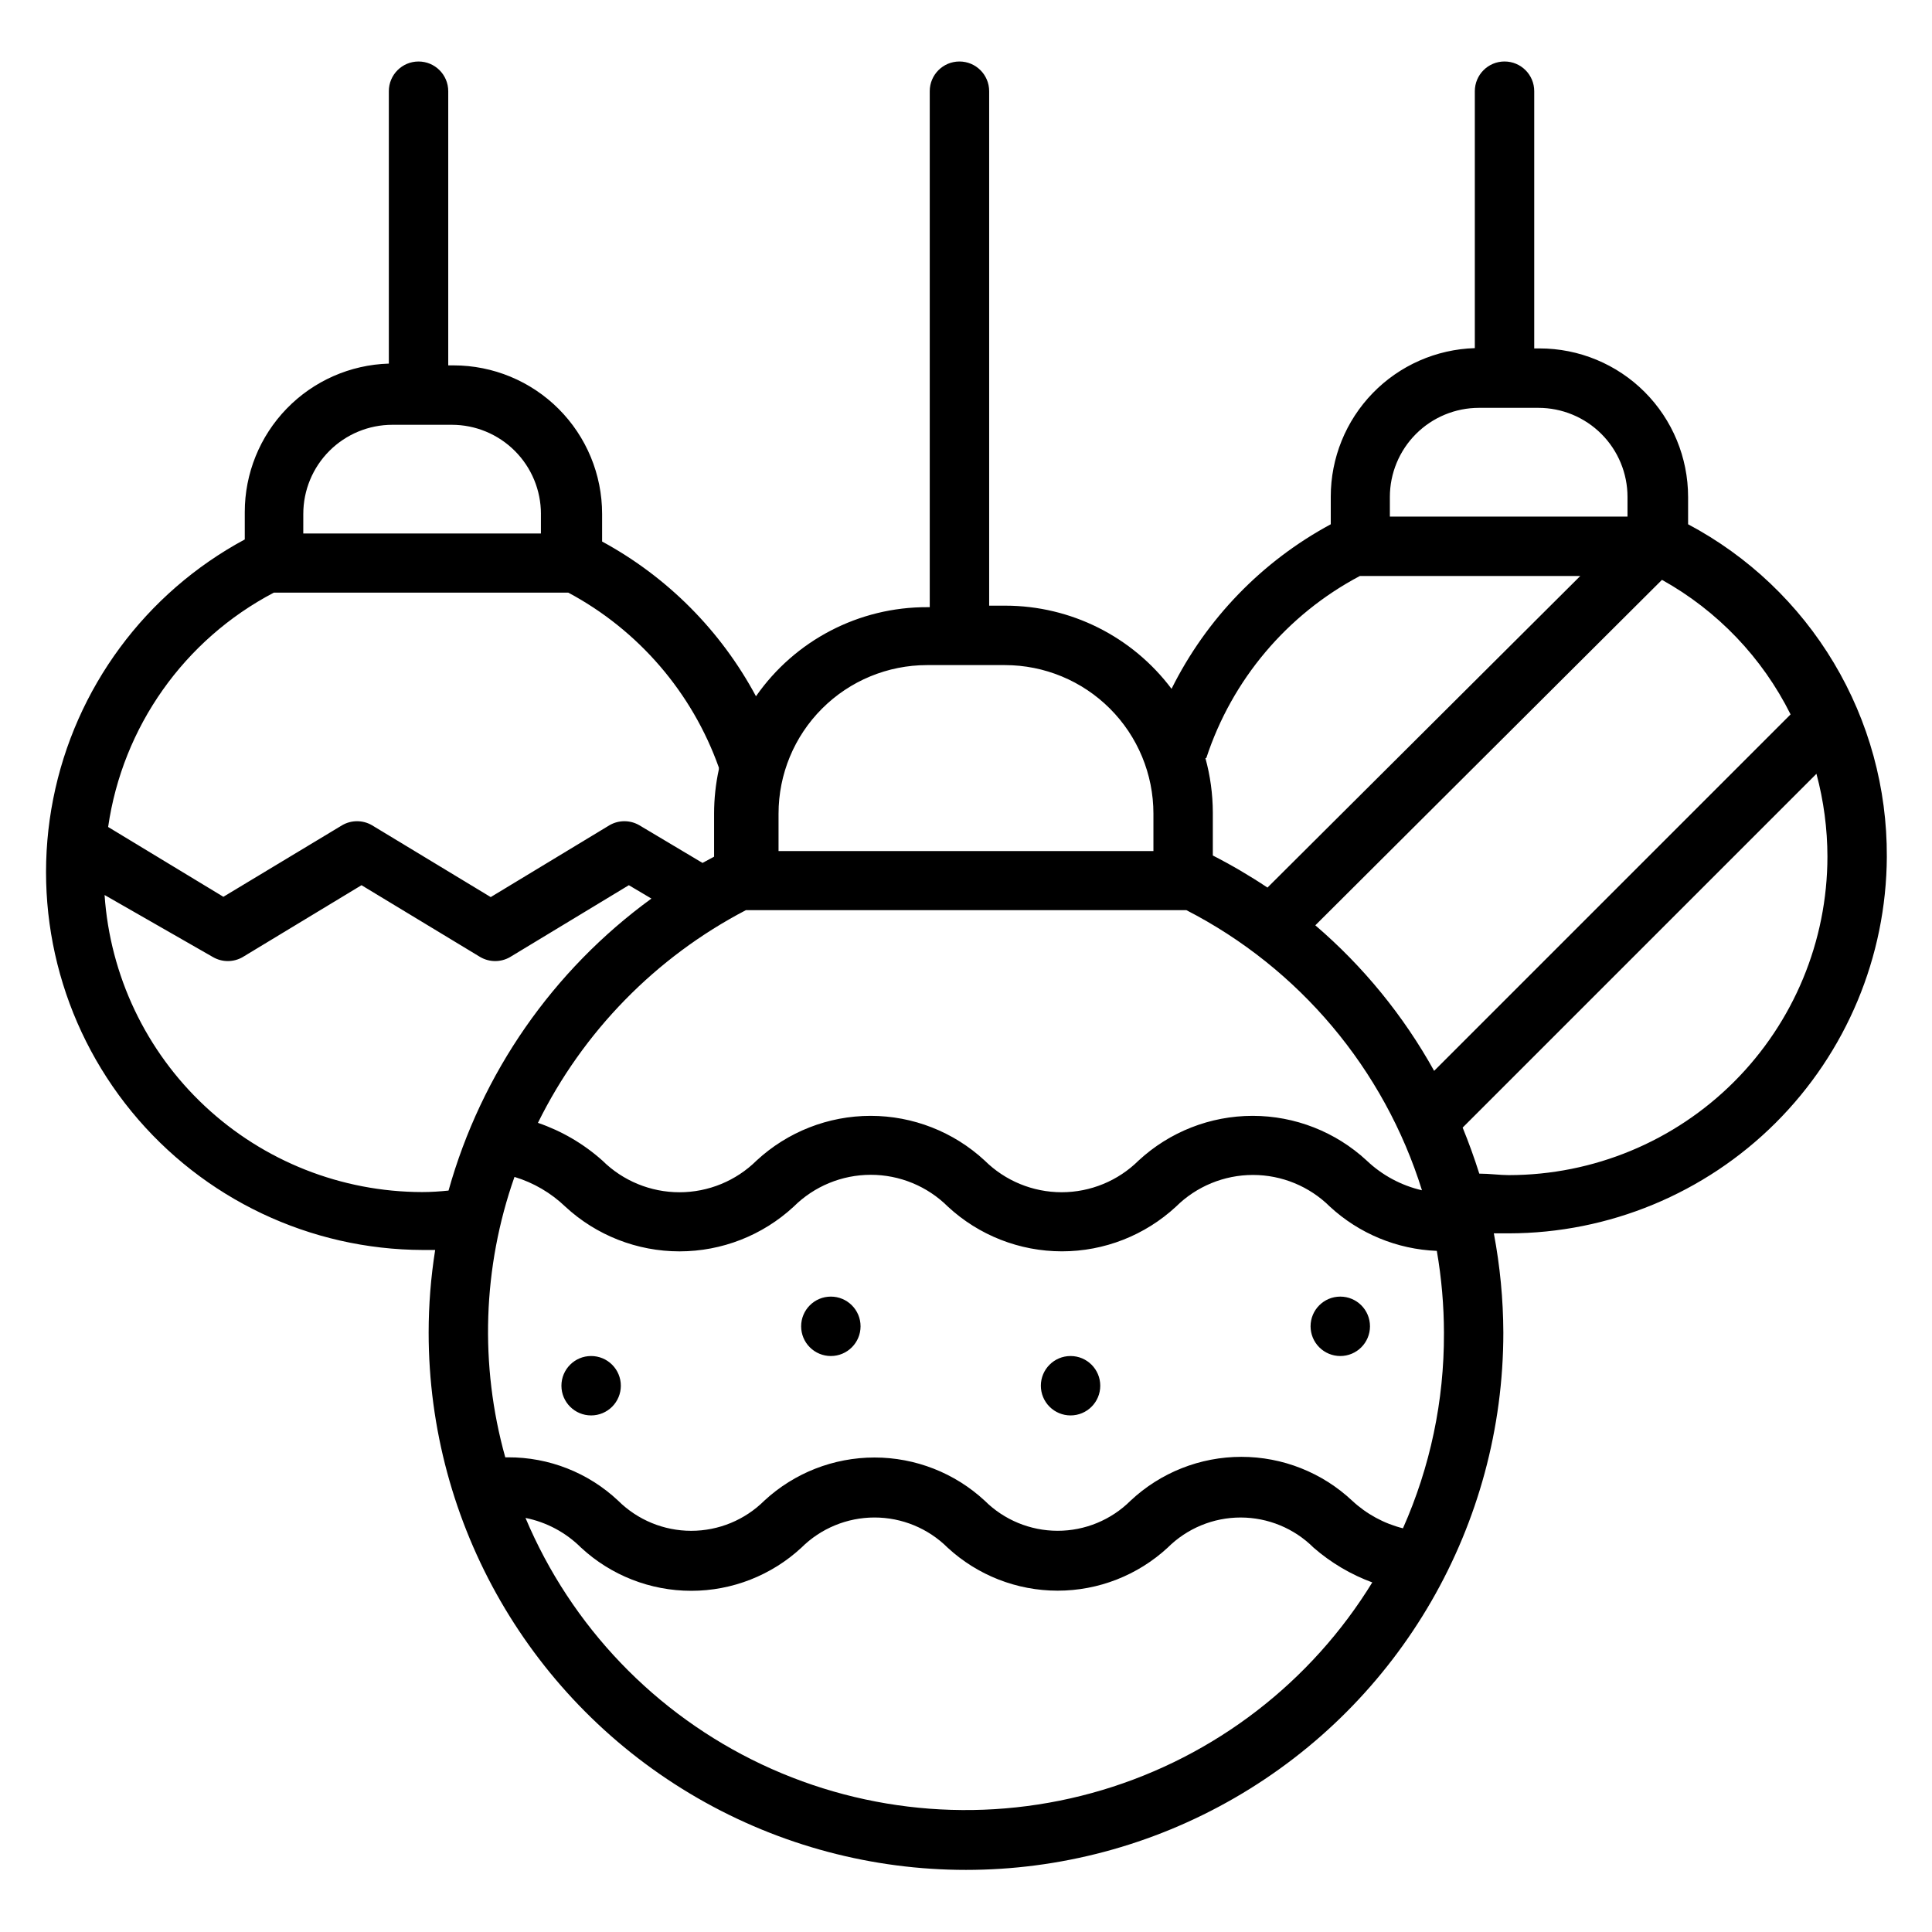
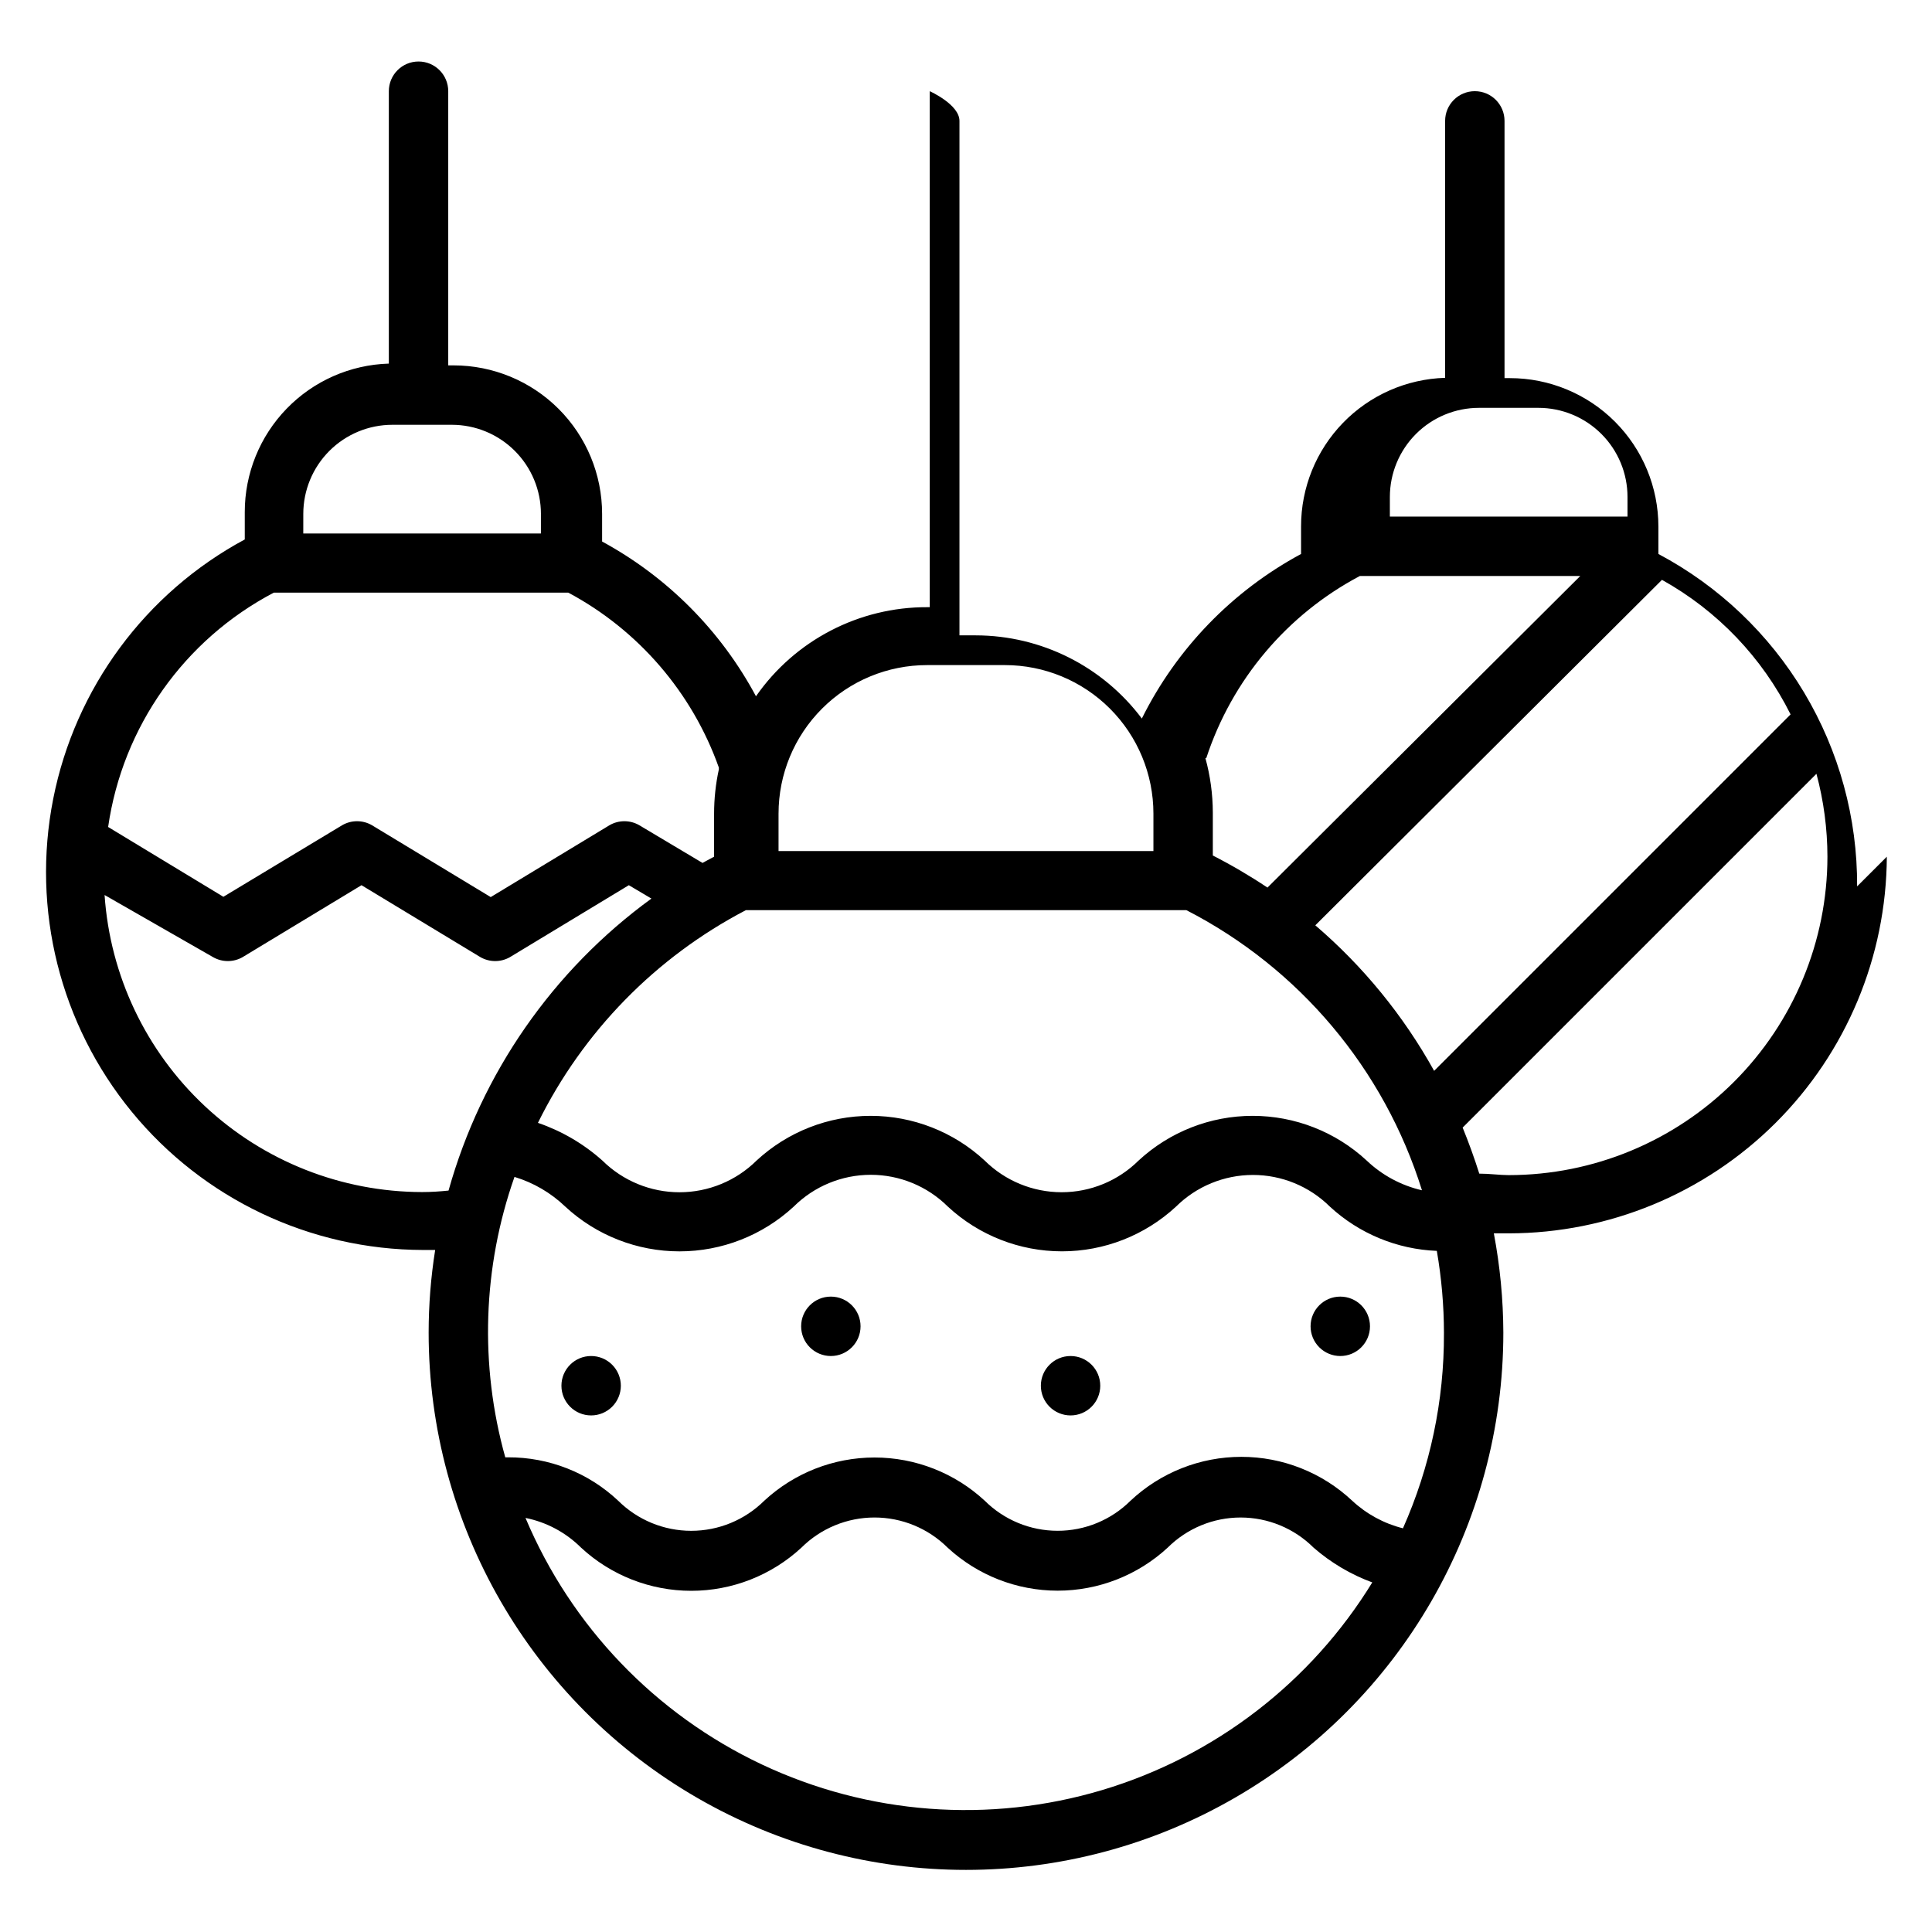
<svg xmlns="http://www.w3.org/2000/svg" fill="#000000" width="800px" height="800px" version="1.1" viewBox="144 144 512 512">
-   <path d="m308.53 511.23c0 2.086-0.832 4.09-2.309 5.566s-3.477 2.305-5.566 2.305c-4.348 0-7.871-3.523-7.871-7.871 0-4.348 3.523-7.871 7.871-7.871 2.09 0 4.09 0.828 5.566 2.305 1.477 1.477 2.309 3.477 2.309 5.566zm55.656-23.617h-0.004c-4.348 0-7.871 3.523-7.871 7.871 0 2.09 0.828 4.094 2.305 5.566 1.477 1.477 3.481 2.309 5.566 2.309 4.348 0 7.875-3.527 7.875-7.875s-3.527-7.871-7.875-7.871zm63.527 15.742-0.004 0.004c-4.348 0-7.871 3.523-7.871 7.871 0 2.086 0.828 4.09 2.305 5.566s3.481 2.305 5.566 2.305c4.348 0 7.871-3.523 7.871-7.871 0-4.348-3.523-7.871-7.871-7.871zm71.477-15.742c-4.348 0-7.875 3.523-7.875 7.871 0 2.09 0.832 4.094 2.309 5.566 1.477 1.477 3.477 2.309 5.566 2.309 4.348 0 7.871-3.527 7.871-7.875s-3.523-7.871-7.871-7.871zm144.84-116.58c-0.125 26.488-10.723 51.852-29.484 70.555-18.762 18.699-44.16 29.219-70.648 29.262h-4.016c1.641 8.668 2.484 17.469 2.519 26.293 0 50.875-27.141 97.887-71.203 123.32-44.059 25.438-98.344 25.438-142.4 0-44.062-25.438-71.203-72.449-71.203-123.32 0.004-7.332 0.582-14.648 1.73-21.887h-3.227c-29.918-0.07-58.238-13.512-77.203-36.652-18.969-23.137-26.594-53.543-20.793-82.895 5.801-29.348 24.422-54.57 50.766-68.75v-7.242c-0.008-10.238 3.977-20.074 11.105-27.422 7.129-7.352 16.84-11.633 27.074-11.938v-72.188c0-4.348 3.523-7.871 7.871-7.871 4.348 0 7.871 3.523 7.871 7.871v72.66h1.418c10.438 0 20.449 4.144 27.832 11.527 7.379 7.379 11.527 17.391 11.527 27.832v7.32c17.305 9.395 31.48 23.652 40.777 41.012 10.344-14.852 27.32-23.68 45.422-23.613h0.629v-136.74c0-4.348 3.523-7.871 7.871-7.871s7.875 3.523 7.875 7.871v136.34h4.328c17.316 0.023 33.613 8.188 44.004 22.039 9.219-18.547 23.961-33.781 42.195-43.609v-7.32c-0.004-10.238 3.981-20.074 11.105-27.422 7.129-7.352 16.84-11.633 27.074-11.938v-68.094c0-4.348 3.523-7.871 7.871-7.871s7.871 3.523 7.871 7.871v68.172h1.418c10.438 0 20.449 4.144 27.832 11.527 7.379 7.383 11.527 17.395 11.527 27.832v7.242c15.977 8.484 29.328 21.176 38.609 36.703 9.285 15.527 14.145 33.297 14.055 51.387zm-59.59-73.367-91.867 91.551c12.707 10.883 23.367 23.945 31.488 38.57l94.465-94.465v0.004c-7.504-15.055-19.387-27.484-34.086-35.66zm-297.88 143.9c6.305 2.16 12.113 5.559 17.082 9.996 5.438 5.383 12.777 8.398 20.43 8.398 7.648 0 14.988-3.016 20.426-8.398 8.223-7.617 19.02-11.852 30.23-11.852 11.207 0 22.004 4.234 30.227 11.852 5.426 5.375 12.754 8.391 20.391 8.391 7.637 0 14.961-3.016 20.387-8.391 8.223-7.617 19.02-11.852 30.23-11.852 11.207 0 22.004 4.234 30.227 11.852 4.09 3.891 9.145 6.609 14.645 7.875-10.02-32.113-32.512-58.859-62.426-74.234h-116.75 0.004c-23.887 12.461-43.188 32.203-55.105 56.363zm225.77-160.67h62.977v-5.195c0-6.262-2.488-12.27-6.918-16.699s-10.434-6.918-16.699-6.918h-15.742c-6.266 0-12.27 2.488-16.699 6.918s-6.918 10.438-6.918 16.699zm-48.887 64c1.293 4.695 1.953 9.539 1.969 14.406v11.414c4.988 2.551 9.824 5.391 14.484 8.5l82.895-82.574h-58.41c-19.305 10.207-33.895 27.504-40.699 48.254zm-113.12 14.719v9.918l99.348 0.004v-9.922c0-10.438-4.148-20.449-11.527-27.828-7.383-7.383-17.395-11.531-27.832-11.531h-20.625c-10.441 0-20.453 4.148-27.832 11.531-7.383 7.379-11.531 17.391-11.531 27.828zm-125.95-74.234h62.977v-5.195l0.004 0.004c0-6.266-2.488-12.27-6.918-16.699-4.43-4.43-10.438-6.918-16.699-6.918h-15.746c-6.262 0-12.27 2.488-16.699 6.918-4.426 4.43-6.914 10.434-6.914 16.699zm-51.715 77.777 30.543 18.5 31.488-18.973c2.434-1.406 5.434-1.406 7.871 0l31.488 19.051 31.488-19.051c2.434-1.406 5.434-1.406 7.871 0l16.766 9.996 3.07-1.652v-11.414c0-3.941 0.422-7.875 1.262-11.727v-0.473c-7.07-19.883-21.301-36.418-39.91-46.367h-78.012c-23.762 12.457-40.098 35.559-43.926 62.109zm90.211 96.355c8.707-31.109 27.648-58.371 53.766-77.383l-5.984-3.543-31.488 19.051h0.004c-2.438 1.406-5.438 1.406-7.875 0l-31.488-19.051-31.488 19.051h0.004c-2.438 1.406-5.438 1.406-7.875 0l-28.73-16.453c1.453 21.336 10.949 41.328 26.566 55.938 15.617 14.613 36.199 22.754 57.586 22.785 2.438 0 4.723-0.16 7.004-0.395zm244.98 103.91c-5.773-2.102-11.109-5.25-15.742-9.289-5.133-5.109-12.082-7.981-19.328-7.981-7.242 0-14.191 2.871-19.324 7.981-7.941 7.336-18.355 11.41-29.164 11.41-10.812 0-21.227-4.074-29.168-11.41-5.148-5.113-12.109-7.984-19.363-7.984-7.258 0-14.219 2.871-19.367 7.984-7.945 7.359-18.375 11.445-29.203 11.445-10.832 0-21.262-4.086-29.207-11.445-4.027-4.012-9.148-6.75-14.719-7.871 12.102 28.746 34.395 52.008 62.602 65.32 28.207 13.309 60.336 15.734 90.219 6.801 29.883-8.934 55.414-28.59 71.688-55.195zm18.812-66.125h0.004c-0.008-7.309-0.641-14.605-1.891-21.805-10.539-0.414-20.59-4.574-28.34-11.73-5.422-5.375-12.75-8.391-20.387-8.391s-14.965 3.016-20.391 8.391c-8.223 7.617-19.016 11.852-30.227 11.852-11.211 0-22.008-4.234-30.23-11.852-5.426-5.398-12.77-8.43-20.426-8.43s-15 3.031-20.43 8.43c-8.234 7.625-19.043 11.859-30.266 11.859-11.223 0-22.035-4.234-30.27-11.859-3.801-3.648-8.414-6.348-13.461-7.871-8.426 23.93-9.277 49.879-2.441 74.312h0.711c10.848-0.051 21.301 4.062 29.203 11.492 5.148 5.113 12.109 7.984 19.367 7.984 7.254 0 14.215-2.871 19.363-7.984 7.945-7.359 18.375-11.445 29.207-11.445 10.828 0 21.258 4.086 29.203 11.445 5.133 5.109 12.082 7.977 19.328 7.977 7.242 0 14.191-2.867 19.324-7.977 7.953-7.465 18.453-11.621 29.363-11.621s21.41 4.156 29.363 11.621c3.797 3.535 8.426 6.055 13.461 7.32 7.227-16.254 10.93-33.852 10.863-51.641zm101.63-126.27c-0.012-7.418-0.992-14.801-2.914-21.965l-93.758 93.758c1.625 3.988 3.098 8.055 4.41 12.203 2.754 0 5.434 0.395 7.871 0.395v-0.004c22.375-0.02 43.828-8.918 59.648-24.738 15.82-15.824 24.719-37.277 24.742-59.648z" />
+   <path d="m308.53 511.23c0 2.086-0.832 4.09-2.309 5.566s-3.477 2.305-5.566 2.305c-4.348 0-7.871-3.523-7.871-7.871 0-4.348 3.523-7.871 7.871-7.871 2.09 0 4.09 0.828 5.566 2.305 1.477 1.477 2.309 3.477 2.309 5.566zm55.656-23.617h-0.004c-4.348 0-7.871 3.523-7.871 7.871 0 2.09 0.828 4.094 2.305 5.566 1.477 1.477 3.481 2.309 5.566 2.309 4.348 0 7.875-3.527 7.875-7.875s-3.527-7.871-7.875-7.871zm63.527 15.742-0.004 0.004c-4.348 0-7.871 3.523-7.871 7.871 0 2.086 0.828 4.09 2.305 5.566s3.481 2.305 5.566 2.305c4.348 0 7.871-3.523 7.871-7.871 0-4.348-3.523-7.871-7.871-7.871zm71.477-15.742c-4.348 0-7.875 3.523-7.875 7.871 0 2.09 0.832 4.094 2.309 5.566 1.477 1.477 3.477 2.309 5.566 2.309 4.348 0 7.871-3.527 7.871-7.875s-3.523-7.871-7.871-7.871zm144.84-116.58c-0.125 26.488-10.723 51.852-29.484 70.555-18.762 18.699-44.16 29.219-70.648 29.262h-4.016c1.641 8.668 2.484 17.469 2.519 26.293 0 50.875-27.141 97.887-71.203 123.32-44.059 25.438-98.344 25.438-142.4 0-44.062-25.438-71.203-72.449-71.203-123.32 0.004-7.332 0.582-14.648 1.73-21.887h-3.227c-29.918-0.07-58.238-13.512-77.203-36.652-18.969-23.137-26.594-53.543-20.793-82.895 5.801-29.348 24.422-54.57 50.766-68.75v-7.242c-0.008-10.238 3.977-20.074 11.105-27.422 7.129-7.352 16.84-11.633 27.074-11.938v-72.188c0-4.348 3.523-7.871 7.871-7.871 4.348 0 7.871 3.523 7.871 7.871v72.66h1.418c10.438 0 20.449 4.144 27.832 11.527 7.379 7.379 11.527 17.391 11.527 27.832v7.32c17.305 9.395 31.48 23.652 40.777 41.012 10.344-14.852 27.32-23.68 45.422-23.613h0.629v-136.74s7.875 3.523 7.875 7.871v136.34h4.328c17.316 0.023 33.613 8.188 44.004 22.039 9.219-18.547 23.961-33.781 42.195-43.609v-7.32c-0.004-10.238 3.981-20.074 11.105-27.422 7.129-7.352 16.84-11.633 27.074-11.938v-68.094c0-4.348 3.523-7.871 7.871-7.871s7.871 3.523 7.871 7.871v68.172h1.418c10.438 0 20.449 4.144 27.832 11.527 7.379 7.383 11.527 17.395 11.527 27.832v7.242c15.977 8.484 29.328 21.176 38.609 36.703 9.285 15.527 14.145 33.297 14.055 51.387zm-59.59-73.367-91.867 91.551c12.707 10.883 23.367 23.945 31.488 38.57l94.465-94.465v0.004c-7.504-15.055-19.387-27.484-34.086-35.66zm-297.88 143.9c6.305 2.16 12.113 5.559 17.082 9.996 5.438 5.383 12.777 8.398 20.43 8.398 7.648 0 14.988-3.016 20.426-8.398 8.223-7.617 19.02-11.852 30.23-11.852 11.207 0 22.004 4.234 30.227 11.852 5.426 5.375 12.754 8.391 20.391 8.391 7.637 0 14.961-3.016 20.387-8.391 8.223-7.617 19.02-11.852 30.23-11.852 11.207 0 22.004 4.234 30.227 11.852 4.09 3.891 9.145 6.609 14.645 7.875-10.02-32.113-32.512-58.859-62.426-74.234h-116.75 0.004c-23.887 12.461-43.188 32.203-55.105 56.363zm225.77-160.67h62.977v-5.195c0-6.262-2.488-12.27-6.918-16.699s-10.434-6.918-16.699-6.918h-15.742c-6.266 0-12.27 2.488-16.699 6.918s-6.918 10.438-6.918 16.699zm-48.887 64c1.293 4.695 1.953 9.539 1.969 14.406v11.414c4.988 2.551 9.824 5.391 14.484 8.5l82.895-82.574h-58.41c-19.305 10.207-33.895 27.504-40.699 48.254zm-113.12 14.719v9.918l99.348 0.004v-9.922c0-10.438-4.148-20.449-11.527-27.828-7.383-7.383-17.395-11.531-27.832-11.531h-20.625c-10.441 0-20.453 4.148-27.832 11.531-7.383 7.379-11.531 17.391-11.531 27.828zm-125.95-74.234h62.977v-5.195l0.004 0.004c0-6.266-2.488-12.27-6.918-16.699-4.43-4.43-10.438-6.918-16.699-6.918h-15.746c-6.262 0-12.27 2.488-16.699 6.918-4.426 4.43-6.914 10.434-6.914 16.699zm-51.715 77.777 30.543 18.5 31.488-18.973c2.434-1.406 5.434-1.406 7.871 0l31.488 19.051 31.488-19.051c2.434-1.406 5.434-1.406 7.871 0l16.766 9.996 3.07-1.652v-11.414c0-3.941 0.422-7.875 1.262-11.727v-0.473c-7.07-19.883-21.301-36.418-39.91-46.367h-78.012c-23.762 12.457-40.098 35.559-43.926 62.109zm90.211 96.355c8.707-31.109 27.648-58.371 53.766-77.383l-5.984-3.543-31.488 19.051h0.004c-2.438 1.406-5.438 1.406-7.875 0l-31.488-19.051-31.488 19.051h0.004c-2.438 1.406-5.438 1.406-7.875 0l-28.73-16.453c1.453 21.336 10.949 41.328 26.566 55.938 15.617 14.613 36.199 22.754 57.586 22.785 2.438 0 4.723-0.16 7.004-0.395zm244.98 103.91c-5.773-2.102-11.109-5.25-15.742-9.289-5.133-5.109-12.082-7.981-19.328-7.981-7.242 0-14.191 2.871-19.324 7.981-7.941 7.336-18.355 11.41-29.164 11.41-10.812 0-21.227-4.074-29.168-11.41-5.148-5.113-12.109-7.984-19.363-7.984-7.258 0-14.219 2.871-19.367 7.984-7.945 7.359-18.375 11.445-29.203 11.445-10.832 0-21.262-4.086-29.207-11.445-4.027-4.012-9.148-6.75-14.719-7.871 12.102 28.746 34.395 52.008 62.602 65.32 28.207 13.309 60.336 15.734 90.219 6.801 29.883-8.934 55.414-28.59 71.688-55.195zm18.812-66.125h0.004c-0.008-7.309-0.641-14.605-1.891-21.805-10.539-0.414-20.59-4.574-28.34-11.73-5.422-5.375-12.75-8.391-20.387-8.391s-14.965 3.016-20.391 8.391c-8.223 7.617-19.016 11.852-30.227 11.852-11.211 0-22.008-4.234-30.23-11.852-5.426-5.398-12.77-8.43-20.426-8.43s-15 3.031-20.43 8.43c-8.234 7.625-19.043 11.859-30.266 11.859-11.223 0-22.035-4.234-30.27-11.859-3.801-3.648-8.414-6.348-13.461-7.871-8.426 23.93-9.277 49.879-2.441 74.312h0.711c10.848-0.051 21.301 4.062 29.203 11.492 5.148 5.113 12.109 7.984 19.367 7.984 7.254 0 14.215-2.871 19.363-7.984 7.945-7.359 18.375-11.445 29.207-11.445 10.828 0 21.258 4.086 29.203 11.445 5.133 5.109 12.082 7.977 19.328 7.977 7.242 0 14.191-2.867 19.324-7.977 7.953-7.465 18.453-11.621 29.363-11.621s21.41 4.156 29.363 11.621c3.797 3.535 8.426 6.055 13.461 7.32 7.227-16.254 10.93-33.852 10.863-51.641zm101.63-126.27c-0.012-7.418-0.992-14.801-2.914-21.965l-93.758 93.758c1.625 3.988 3.098 8.055 4.41 12.203 2.754 0 5.434 0.395 7.871 0.395v-0.004c22.375-0.02 43.828-8.918 59.648-24.738 15.82-15.824 24.719-37.277 24.742-59.648z" />
</svg>